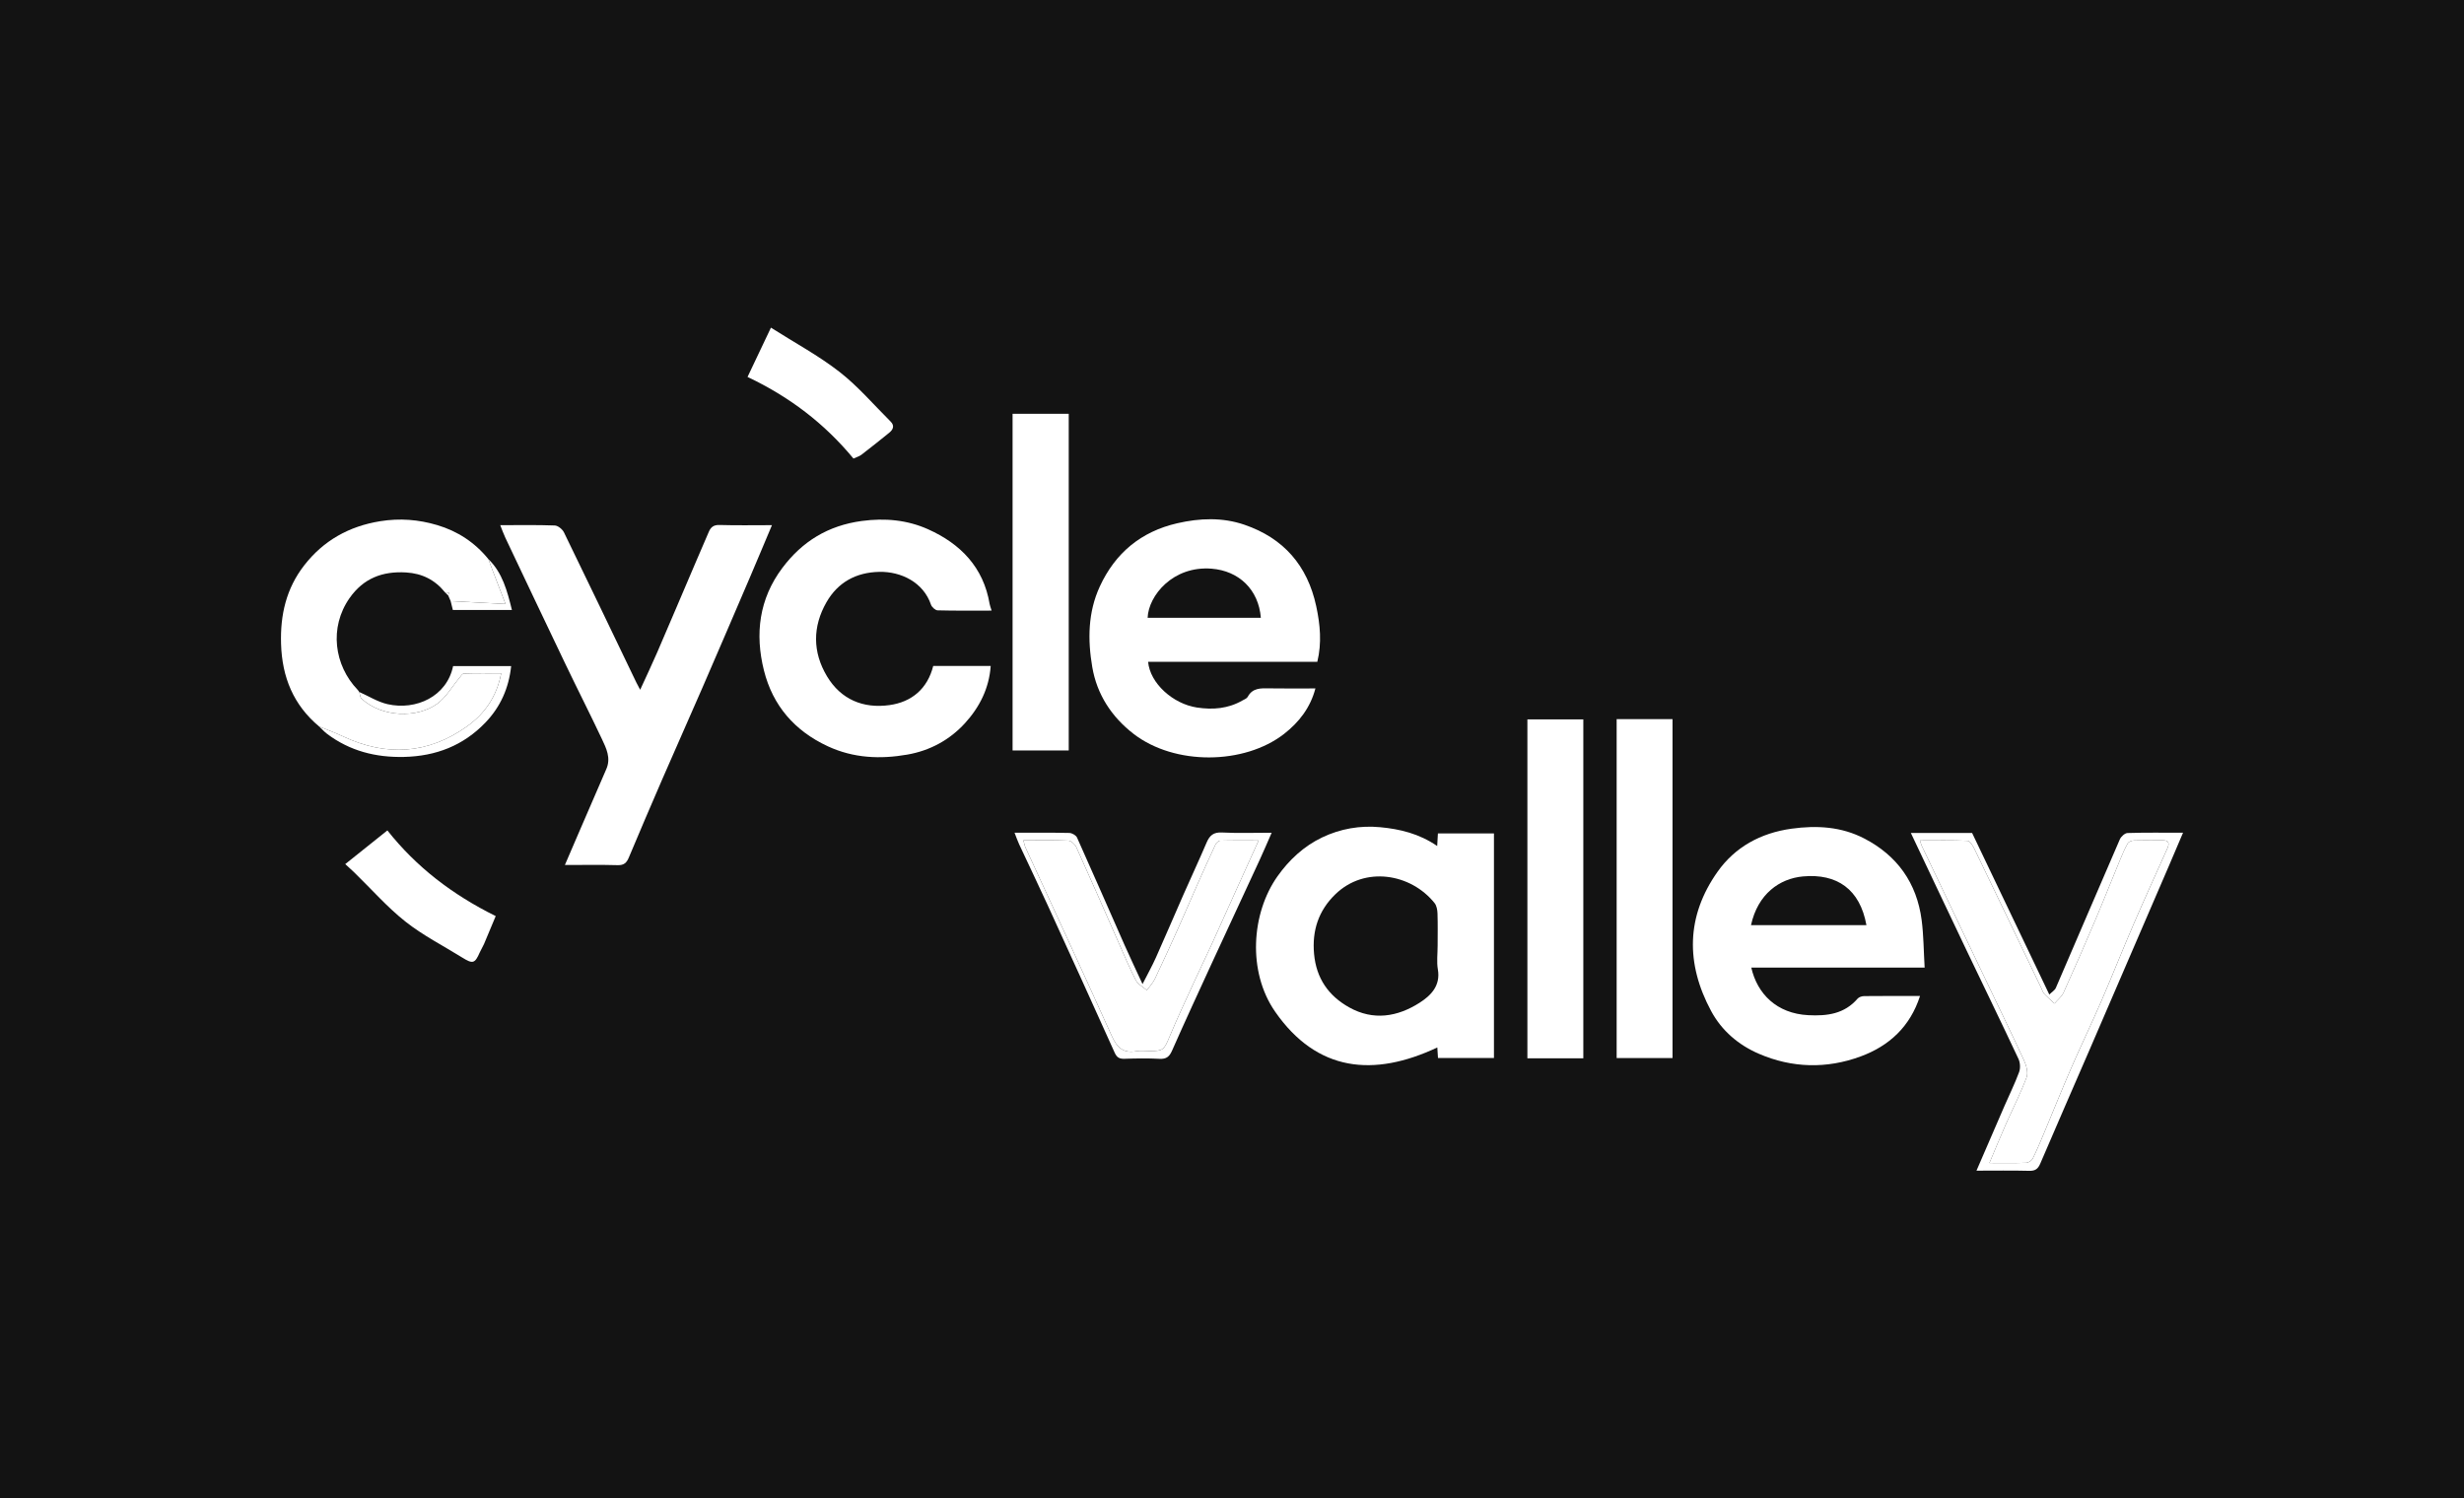
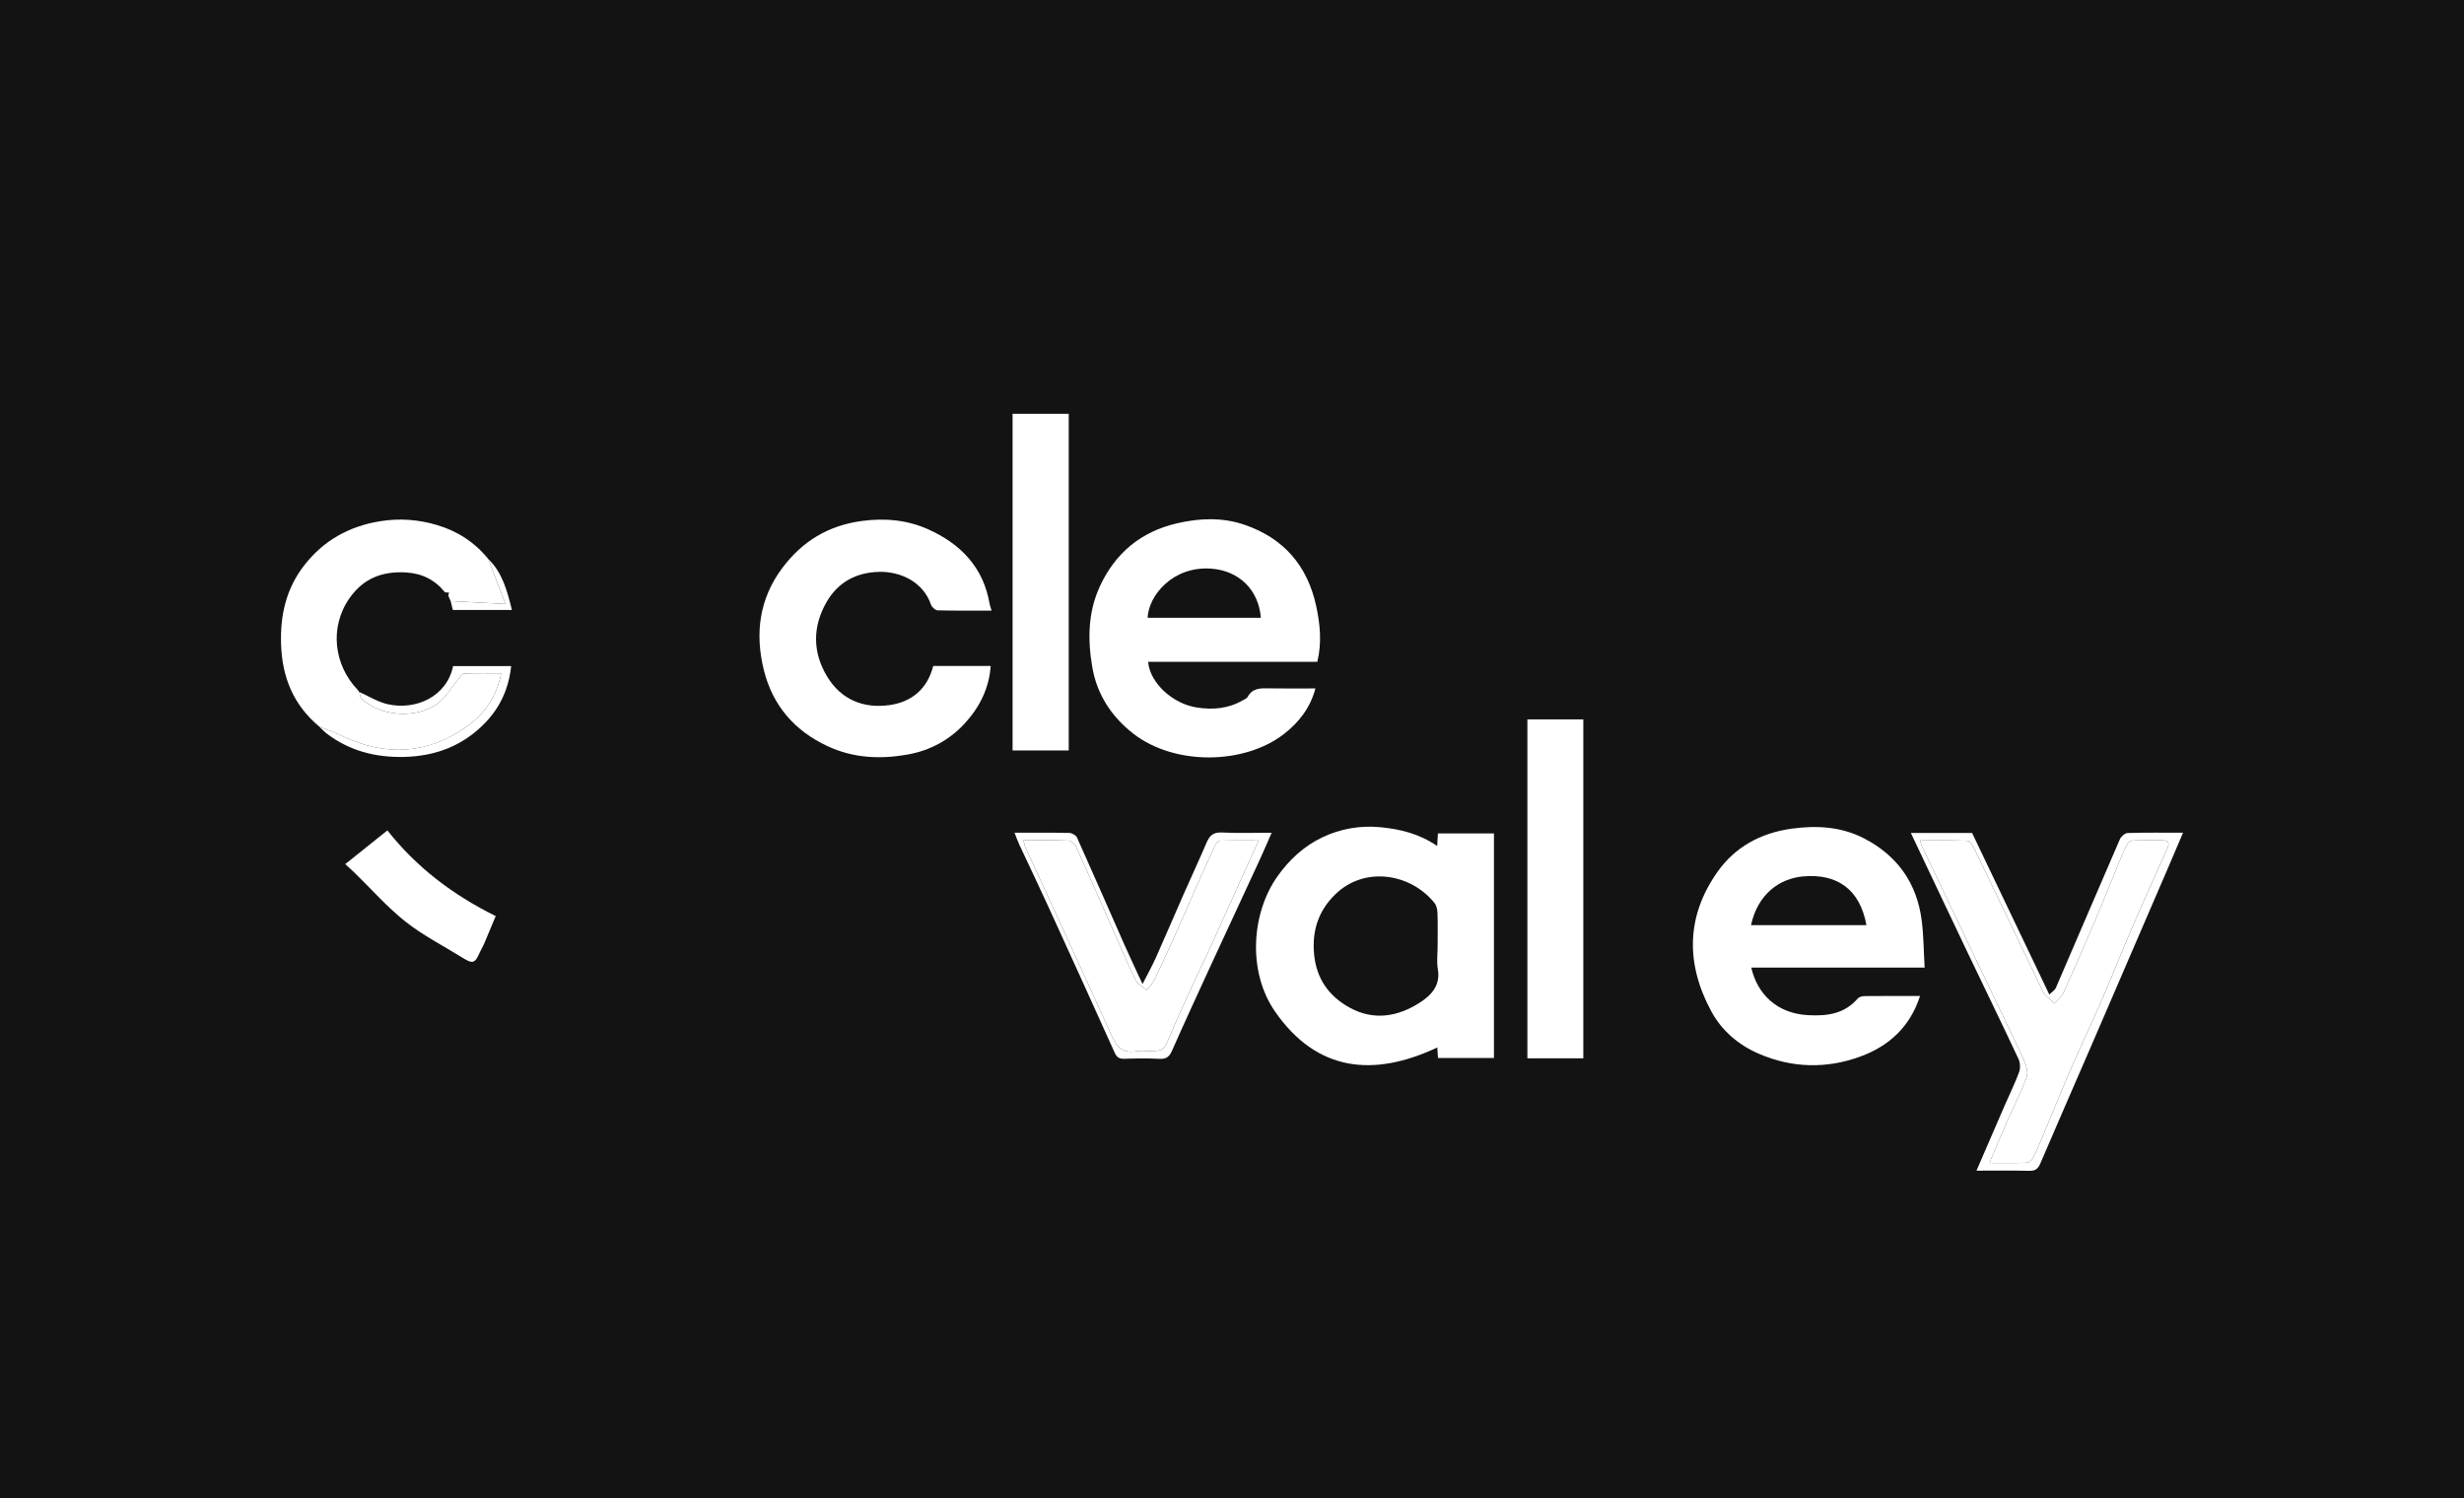
<svg xmlns="http://www.w3.org/2000/svg" width="295.958" height="180" viewBox="0 0 295.958 180">
  <defs>
    <style>
      .cls-1 {
        fill: #fff;
      }

      .cls-2 {
        fill: #131313;
      }
    </style>
  </defs>
  <g id="Calque_1" data-name="Calque 1">
    <rect class="cls-2" width="295.958" height="180" />
  </g>
  <g id="Calque_7" data-name="Calque 7">
    <g>
      <path class="cls-1" d="m172.625,101.623c.039-.68.06-1.056.086-1.513h6.732v26.982h-6.722c-.025-.39-.05-.792-.081-1.268-7.624,3.586-14.451,2.941-19.479-4.296-3.348-4.819-2.852-11.834.278-16.26,1.398-1.977,3.166-3.62,5.364-4.673,2.19-1.049,4.56-1.458,6.977-1.23,2.359.223,4.657.762,6.846,2.258Zm.054,11.986c0-1.291.028-2.583-.016-3.873-.015-.426-.099-.94-.351-1.254-2.841-3.55-8.383-4.509-11.939-1.04-1.999,1.95-2.79,4.335-2.537,7.139.265,2.935,1.732,5.038,4.223,6.429,2.898,1.619,5.798,1.136,8.446-.554,1.335-.852,2.545-2.031,2.202-4.004-.161-.921-.027-1.894-.028-2.843Z" />
      <path class="cls-1" d="m158.228,79.496h-20.325c.226,2.591,2.997,5.056,5.851,5.491,1.931.294,3.762.141,5.479-.845.224-.129.524-.234.632-.435.589-1.095,1.576-1.037,2.599-1.019,1.823.032,3.646.009,5.534.009-.605,2.308-1.964,4.057-3.758,5.456-4.778,3.725-13.149,3.824-18.1-.012-2.614-2.026-4.382-4.71-4.945-8.012-.56-3.285-.524-6.58.907-9.681,1.856-4.022,4.949-6.593,9.302-7.593,2.706-.622,5.425-.725,8.066.178,4.703,1.608,7.573,4.9,8.624,9.776.476,2.21.686,4.412.133,6.688Zm-6.783-5.283c-.269-3.392-2.629-5.644-5.921-5.903-4.632-.364-7.575,3.228-7.68,5.903h13.601Z" />
      <path class="cls-1" d="m231.173,116.225h-20.821c.717,3.158,3.051,5.524,6.846,5.72,2.282.118,4.337-.148,5.928-1.992.164-.19.522-.297.792-.3,2.201-.024,4.403-.013,6.702-.013-1.19,3.689-3.704,6-7.141,7.265-4.079,1.501-8.234,1.396-12.22-.325-2.426-1.047-4.451-2.751-5.732-5.135-3.071-5.713-2.993-11.396.767-16.72,2.102-2.976,5.181-4.668,8.893-5.181,3.044-.42,5.977-.246,8.718,1.169,3.978,2.054,6.325,5.353,6.909,9.803.239,1.825.24,3.681.36,5.707Zm-20.855-5.096h13.864c-.774-4.315-3.542-6.223-7.622-5.851-2.818.257-5.426,2.109-6.242,5.851Z" />
-       <path class="cls-1" d="m60.085,63.084c2.233,0,4.395-.042,6.553.039.385.014.918.452,1.102.831,2.927,6.003,5.808,12.029,8.701,18.048.111.231.239.454.452.855.721-1.579,1.41-3.022,2.043-4.488,1.568-3.632,3.11-7.275,4.665-10.913.509-1.19,1.027-2.377,1.535-3.568.243-.571.587-.845,1.283-.825,2.046.06,4.094.021,6.303.021-.921,2.184-1.784,4.256-2.668,6.318-1.879,4.385-3.758,8.769-5.658,13.145-1.606,3.7-3.253,7.381-4.86,11.081-1.355,3.12-2.691,6.249-4.008,9.385-.263.626-.584.933-1.328.912-2.044-.057-4.091-.02-6.349-.02.613-1.426,1.161-2.705,1.713-3.982,1.086-2.515,2.168-5.031,3.264-7.542.578-1.324-.004-2.491-.536-3.619-1.426-3.022-2.942-6.001-4.386-9.014-2.421-5.05-4.816-10.113-7.216-15.174-.22-.464-.388-.952-.604-1.49Z" />
      <path class="cls-1" d="m119.106,73.346c-2.241,0-4.366.026-6.489-.031-.279-.007-.697-.39-.796-.685-.906-2.679-3.59-3.993-6.21-3.937-2.792.059-4.971,1.257-6.34,3.645-1.681,2.932-1.68,6.002.066,8.908,1.675,2.788,4.357,3.886,7.484,3.455,2.691-.37,4.585-1.968,5.271-4.706h6.904c-.192,2.69-1.334,4.946-3.083,6.866-1.855,2.036-4.231,3.312-6.93,3.783-3.246.567-6.453.436-9.54-.994-4.003-1.853-6.625-4.888-7.684-9.114-1.098-4.381-.587-8.589,2.214-12.32,2.394-3.19,5.499-5.087,9.525-5.633,2.798-.379,5.473-.128,7.98.995,3.894,1.745,6.65,4.565,7.389,8.976.036.215.125.42.239.791Z" />
      <path class="cls-1" d="m38.331,87.267c-3.084-2.585-4.447-5.905-4.572-9.912-.11-3.501.628-6.674,2.778-9.442,2.316-2.982,5.386-4.7,9.128-5.304,2.342-.378,4.607-.204,6.857.468,2.462.735,4.517,2.088,6.141,4.086.166.449.328.899.499,1.346.474,1.238.952,2.474,1.555,4.039-2.464-.128-4.526-.235-6.588-.342-.097-.224-.194-.449-.291-.673.035-.114.07-.229.105-.343-.164-.013-.328-.026-.492-.039-1.204-1.49-2.732-2.27-4.674-2.387-2.839-.172-5.13.705-6.793,3.082-2.469,3.528-1.85,8.076.971,11.013.076.08.133.178.199.268.089.275.093.641.279.81,2.483,2.262,6.699,2.346,9.102.586,1.049-.769,1.744-2.02,2.606-3.046.177-.211.378-.565.577-.571,1.464-.049,2.93-.026,4.481-.026-.54,2.808-1.989,4.875-4.136,6.398-4.71,3.341-9.707,3.611-14.9,1.162-.923-.435-1.888-.783-2.834-1.171Z" />
      <path class="cls-1" d="m190.177,127.125h-6.718v-40.711h6.718v40.711Z" />
-       <path class="cls-1" d="m194.181,86.383h6.711v40.711h-6.711v-40.711Z" />
      <path class="cls-1" d="m121.624,90.147v-40.442h6.744v40.442h-6.744Z" />
      <path class="cls-1" d="m229.517,100.059h7.359c3.072,6.43,6.126,12.823,9.272,19.408.313-.312.66-.511.788-.805,2.569-5.942,5.104-11.899,7.683-17.836.146-.336.602-.751.925-.761,2.156-.068,4.316-.035,6.666-.035-.608,1.426-1.149,2.71-1.7,3.989-3.164,7.339-6.327,14.679-9.498,22.015-1.982,4.585-3.991,9.159-5.955,13.751-.276.644-.615.875-1.324.857-2.073-.053-4.148-.019-6.332-.019,1.158-2.677,2.253-5.217,3.355-7.755.591-1.36,1.252-2.694,1.764-4.083.171-.464.137-1.138-.075-1.588-2.034-4.335-4.136-8.638-6.199-12.96-2.236-4.684-4.451-9.379-6.727-14.178Zm9.437,39.644c1.625,0,3.024.029,4.42-.025.279-.011.67-.274.796-.527.513-1.037.954-2.11,1.402-3.179,1.069-2.55,2.096-5.12,3.199-7.655,1.165-2.677,2.434-5.309,3.594-7.988,1.336-3.087,2.572-6.218,3.905-9.306,1.319-3.055,2.707-6.08,4.062-9.12.253-.568.207-.968-.558-.963-1.14.008-2.28-.019-3.419.017-.268.008-.657.133-.771.33-.373.647-.666,1.344-.953,2.037-.986,2.381-1.931,4.778-2.938,7.15-1.243,2.926-2.51,5.843-3.821,8.739-.229.506-.727.891-1.1,1.332-.413-.384-.846-.748-1.229-1.16-.173-.187-.248-.466-.363-.706-2.674-5.575-5.341-11.152-8.032-16.718-.183-.378-.526-.949-.816-.962-1.869-.087-3.745-.045-5.719-.045.111.343.141.489.203.619,2.398,5.033,4.796,10.066,7.199,15.096,1.7,3.559,3.432,7.104,5.087,10.684.285.616.532,1.481.32,2.053-.715,1.923-1.66,3.759-2.49,5.641-.645,1.463-1.251,2.943-1.976,4.656Z" />
      <path class="cls-1" d="m59.541,110.044c-.464,1.111-.926,2.236-1.405,3.354-.146.341-.355.654-.504.994-.59,1.352-.835,1.428-2.119.628-2.286-1.423-4.721-2.658-6.818-4.319-2.206-1.747-4.089-3.903-6.116-5.876-.326-.317-.669-.617-1.113-1.026,1.712-1.368,3.344-2.673,5.063-4.047,3.484,4.397,7.781,7.702,13.013,10.291Z" />
-       <path class="cls-1" d="m102.51,55.081c-3.49-4.223-7.678-7.413-12.721-9.802.887-1.869,1.79-3.771,2.81-5.92,2.901,1.842,5.737,3.365,8.241,5.316,2.236,1.742,4.109,3.95,6.134,5.962.504.501.304.964-.171,1.347-1.102.89-2.207,1.776-3.33,2.638-.254.195-.589.285-.963.46Z" />
      <path class="cls-1" d="m121.859,100.029c2.258,0,4.423-.023,6.585.026.32.007.799.282.923.559,1.925,4.284,3.797,8.591,5.697,12.886.657,1.485,1.357,2.95,2.168,4.71.598-1.178,1.151-2.165,1.612-3.193,1.118-2.497,2.186-5.016,3.289-7.52.925-2.099,1.894-4.179,2.797-6.288.363-.847.825-1.259,1.835-1.208,1.924.098,3.857.029,5.978.029-.52,1.182-.961,2.226-1.436,3.254-1.91,4.136-3.839,8.263-5.745,12.4-1.611,3.496-3.223,6.993-4.78,10.513-.321.725-.68,1.035-1.499.991-1.401-.075-2.81-.053-4.213-.006-.604.02-.918-.145-1.178-.722-2.658-5.907-5.341-11.804-8.036-17.694-1.125-2.459-2.3-4.896-3.442-7.347-.201-.432-.354-.886-.553-1.39Zm1.066.915c.121.43.153.649.242.843,3.461,7.544,6.959,15.07,10.364,22.639.63,1.4,1.388,2.132,2.966,1.843.515-.094,1.061-.015,1.593-.015,1.63-0,1.735-.157,2.372-1.684.953-2.285,2.01-4.526,3.039-6.779.642-1.407,1.327-2.795,1.969-4.202,1.013-2.218,2.005-4.446,3.008-6.668.861-1.905,1.725-3.809,2.699-5.959-1.708,0-3.168-.019-4.626.022-.197.005-.466.271-.564.481-.763,1.633-1.5,3.279-2.231,4.927-.758,1.709-1.485,3.432-2.252,5.138-.91,2.025-1.828,4.047-2.785,6.05-.237.496-.639.914-.965,1.368-.454-.397-1.077-.709-1.332-1.208-.826-1.617-1.525-3.3-2.26-4.963-1.623-3.672-3.225-7.353-4.88-11.01-.157-.346-.612-.772-.946-.787-1.737-.079-3.48-.037-5.411-.037Z" />
      <path class="cls-1" d="m38.331,87.267c.946.388,1.91.735,2.834,1.171,5.193,2.448,10.19,2.178,14.9-1.162,2.146-1.522,3.595-3.589,4.136-6.398-1.551,0-3.017-.022-4.481.026-.199.007-.399.36-.577.571-.862,1.027-1.557,2.277-2.606,3.046-2.403,1.76-6.619,1.676-9.102-.586-.185-.169-.19-.535-.279-.81,1.132.5,2.221,1.196,3.405,1.464,3.4.769,7.11-.919,7.863-4.579h6.973c-.28,2.65-1.289,4.904-3.083,6.777-2.662,2.778-5.956,4.05-9.793,4.136-3.393.076-6.481-.711-9.214-2.754-.353-.264-.652-.6-.976-.903Z" />
      <path class="cls-1" d="m54.13,72.206c2.062.107,4.124.214,6.588.342-.603-1.565-1.081-2.801-1.555-4.039-.171-.447-.333-.897-.499-1.346,1.7,1.653,2.256,3.817,2.825,6.109h-7.095c-.076-.31-.17-.688-.263-1.065Z" />
-       <path class="cls-1" d="m53.452,71.151c.164.013.328.026.492.039-.035.114-.07.229-.105.343-.129-.127-.258-.254-.387-.382Z" />
      <path class="cls-1" d="m238.954,139.703c.725-1.713,1.33-3.193,1.976-4.656.83-1.881,1.775-3.718,2.49-5.641.213-.572-.035-1.437-.32-2.053-1.655-3.58-3.386-7.125-5.087-10.684-2.403-5.031-4.802-10.063-7.199-15.096-.062-.13-.092-.276-.203-.619,1.974,0,3.85-.043,5.719.045.29.014.633.584.816.962,2.691,5.566,5.358,11.144,8.032,16.718.115.24.19.519.363.706.383.412.816.776,1.229,1.16.374-.441.871-.826,1.1-1.332,1.311-2.896,2.578-5.812,3.821-8.739,1.007-2.372,1.953-4.769,2.938-7.15.287-.693.579-1.39.953-2.037.114-.198.503-.322.771-.33,1.139-.035,2.279-.009,3.419-.017.765-.005.811.395.558.963-1.355,3.04-2.743,6.065-4.062,9.12-1.333,3.088-2.569,6.219-3.905,9.306-1.159,2.679-2.429,5.311-3.594,7.988-1.103,2.536-2.13,5.105-3.199,7.655-.448,1.068-.889,2.142-1.402,3.179-.125.253-.517.516-.796.527-1.396.053-2.795.025-4.42.025Z" />
      <path class="cls-1" d="m122.925,100.944c1.931,0,3.674-.042,5.411.037.334.015.79.441.946.787,1.655,3.657,3.257,7.338,4.88,11.01.735,1.663,1.434,3.346,2.26,4.963.255.499.877.81,1.332,1.208.326-.454.728-.872.965-1.368.957-2.003,1.875-4.025,2.785-6.05.766-1.706,1.494-3.428,2.252-5.138.731-1.648,1.467-3.294,2.231-4.927.098-.21.367-.476.564-.481,1.458-.041,2.918-.022,4.626-.022-.974,2.15-1.838,4.053-2.699,5.959-1.004,2.223-1.996,4.45-3.008,6.668-.642,1.407-1.327,2.795-1.969,4.202-1.029,2.253-2.086,4.494-3.039,6.779-.637,1.527-.742,1.684-2.372,1.684-.532,0-1.079-.08-1.593.015-1.578.289-2.337-.443-2.966-1.843-3.405-7.569-6.903-15.096-10.364-22.639-.089-.194-.121-.414-.242-.843Z" />
    </g>
  </g>
</svg>